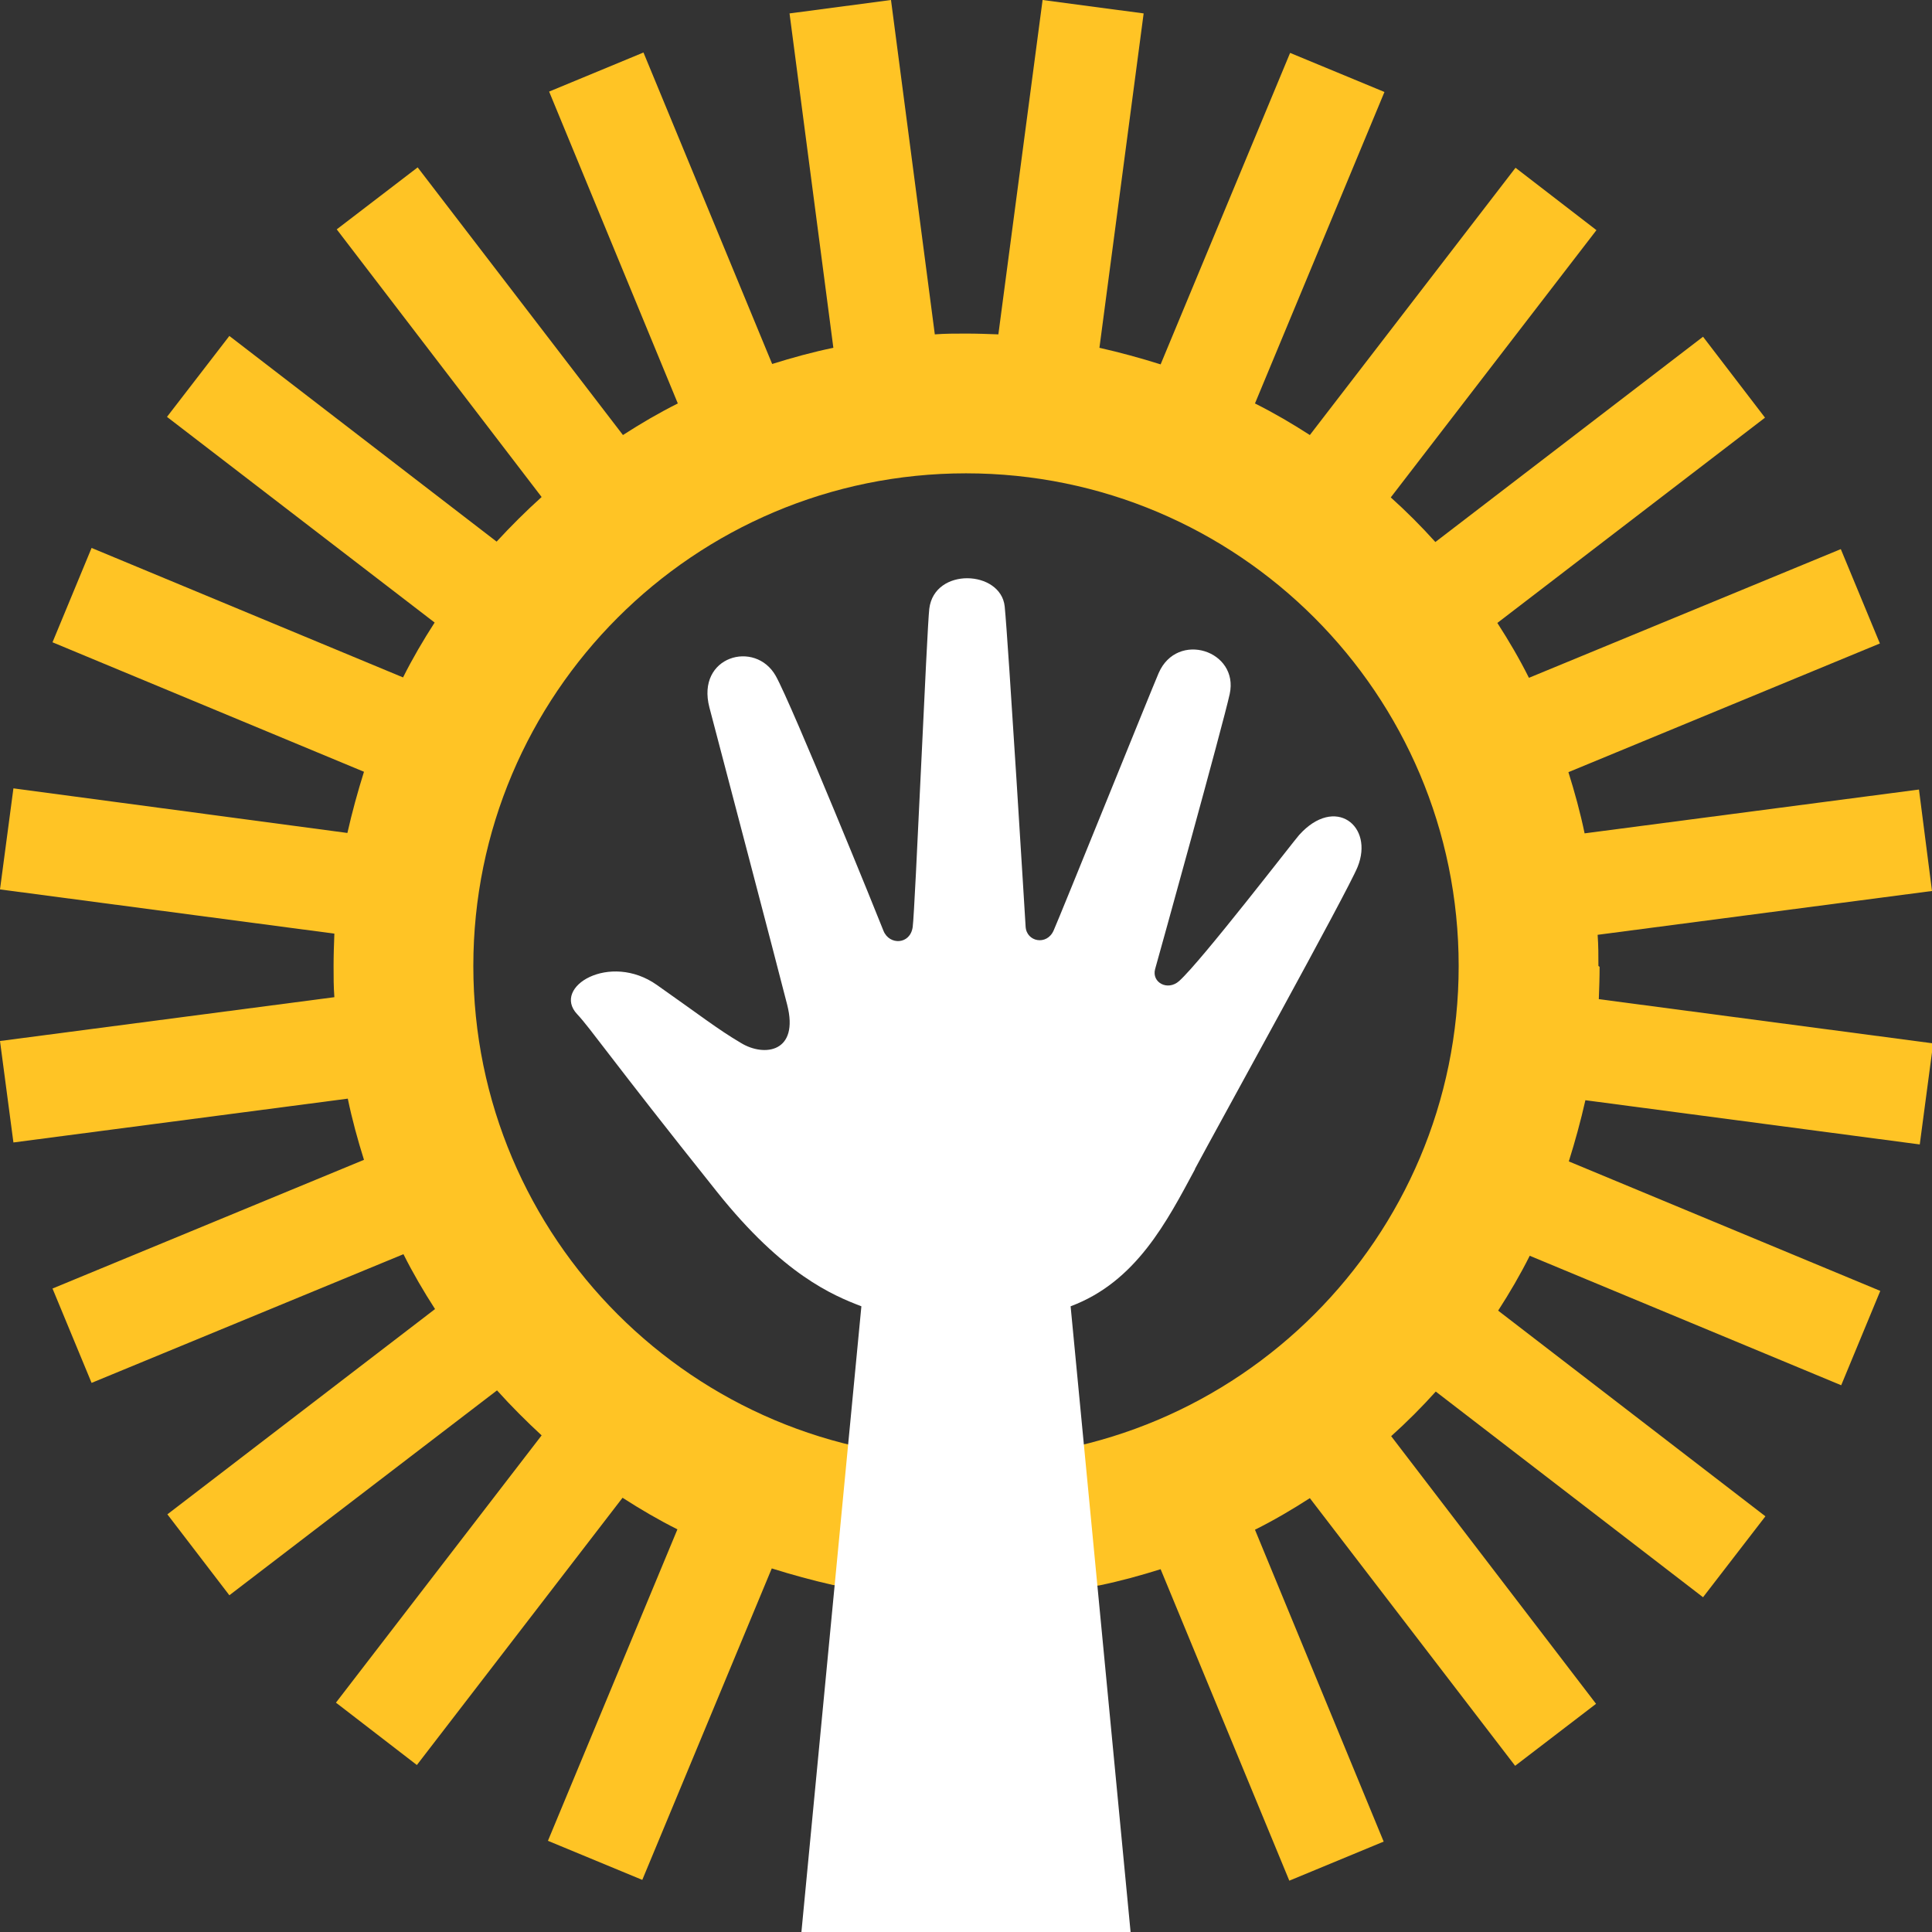
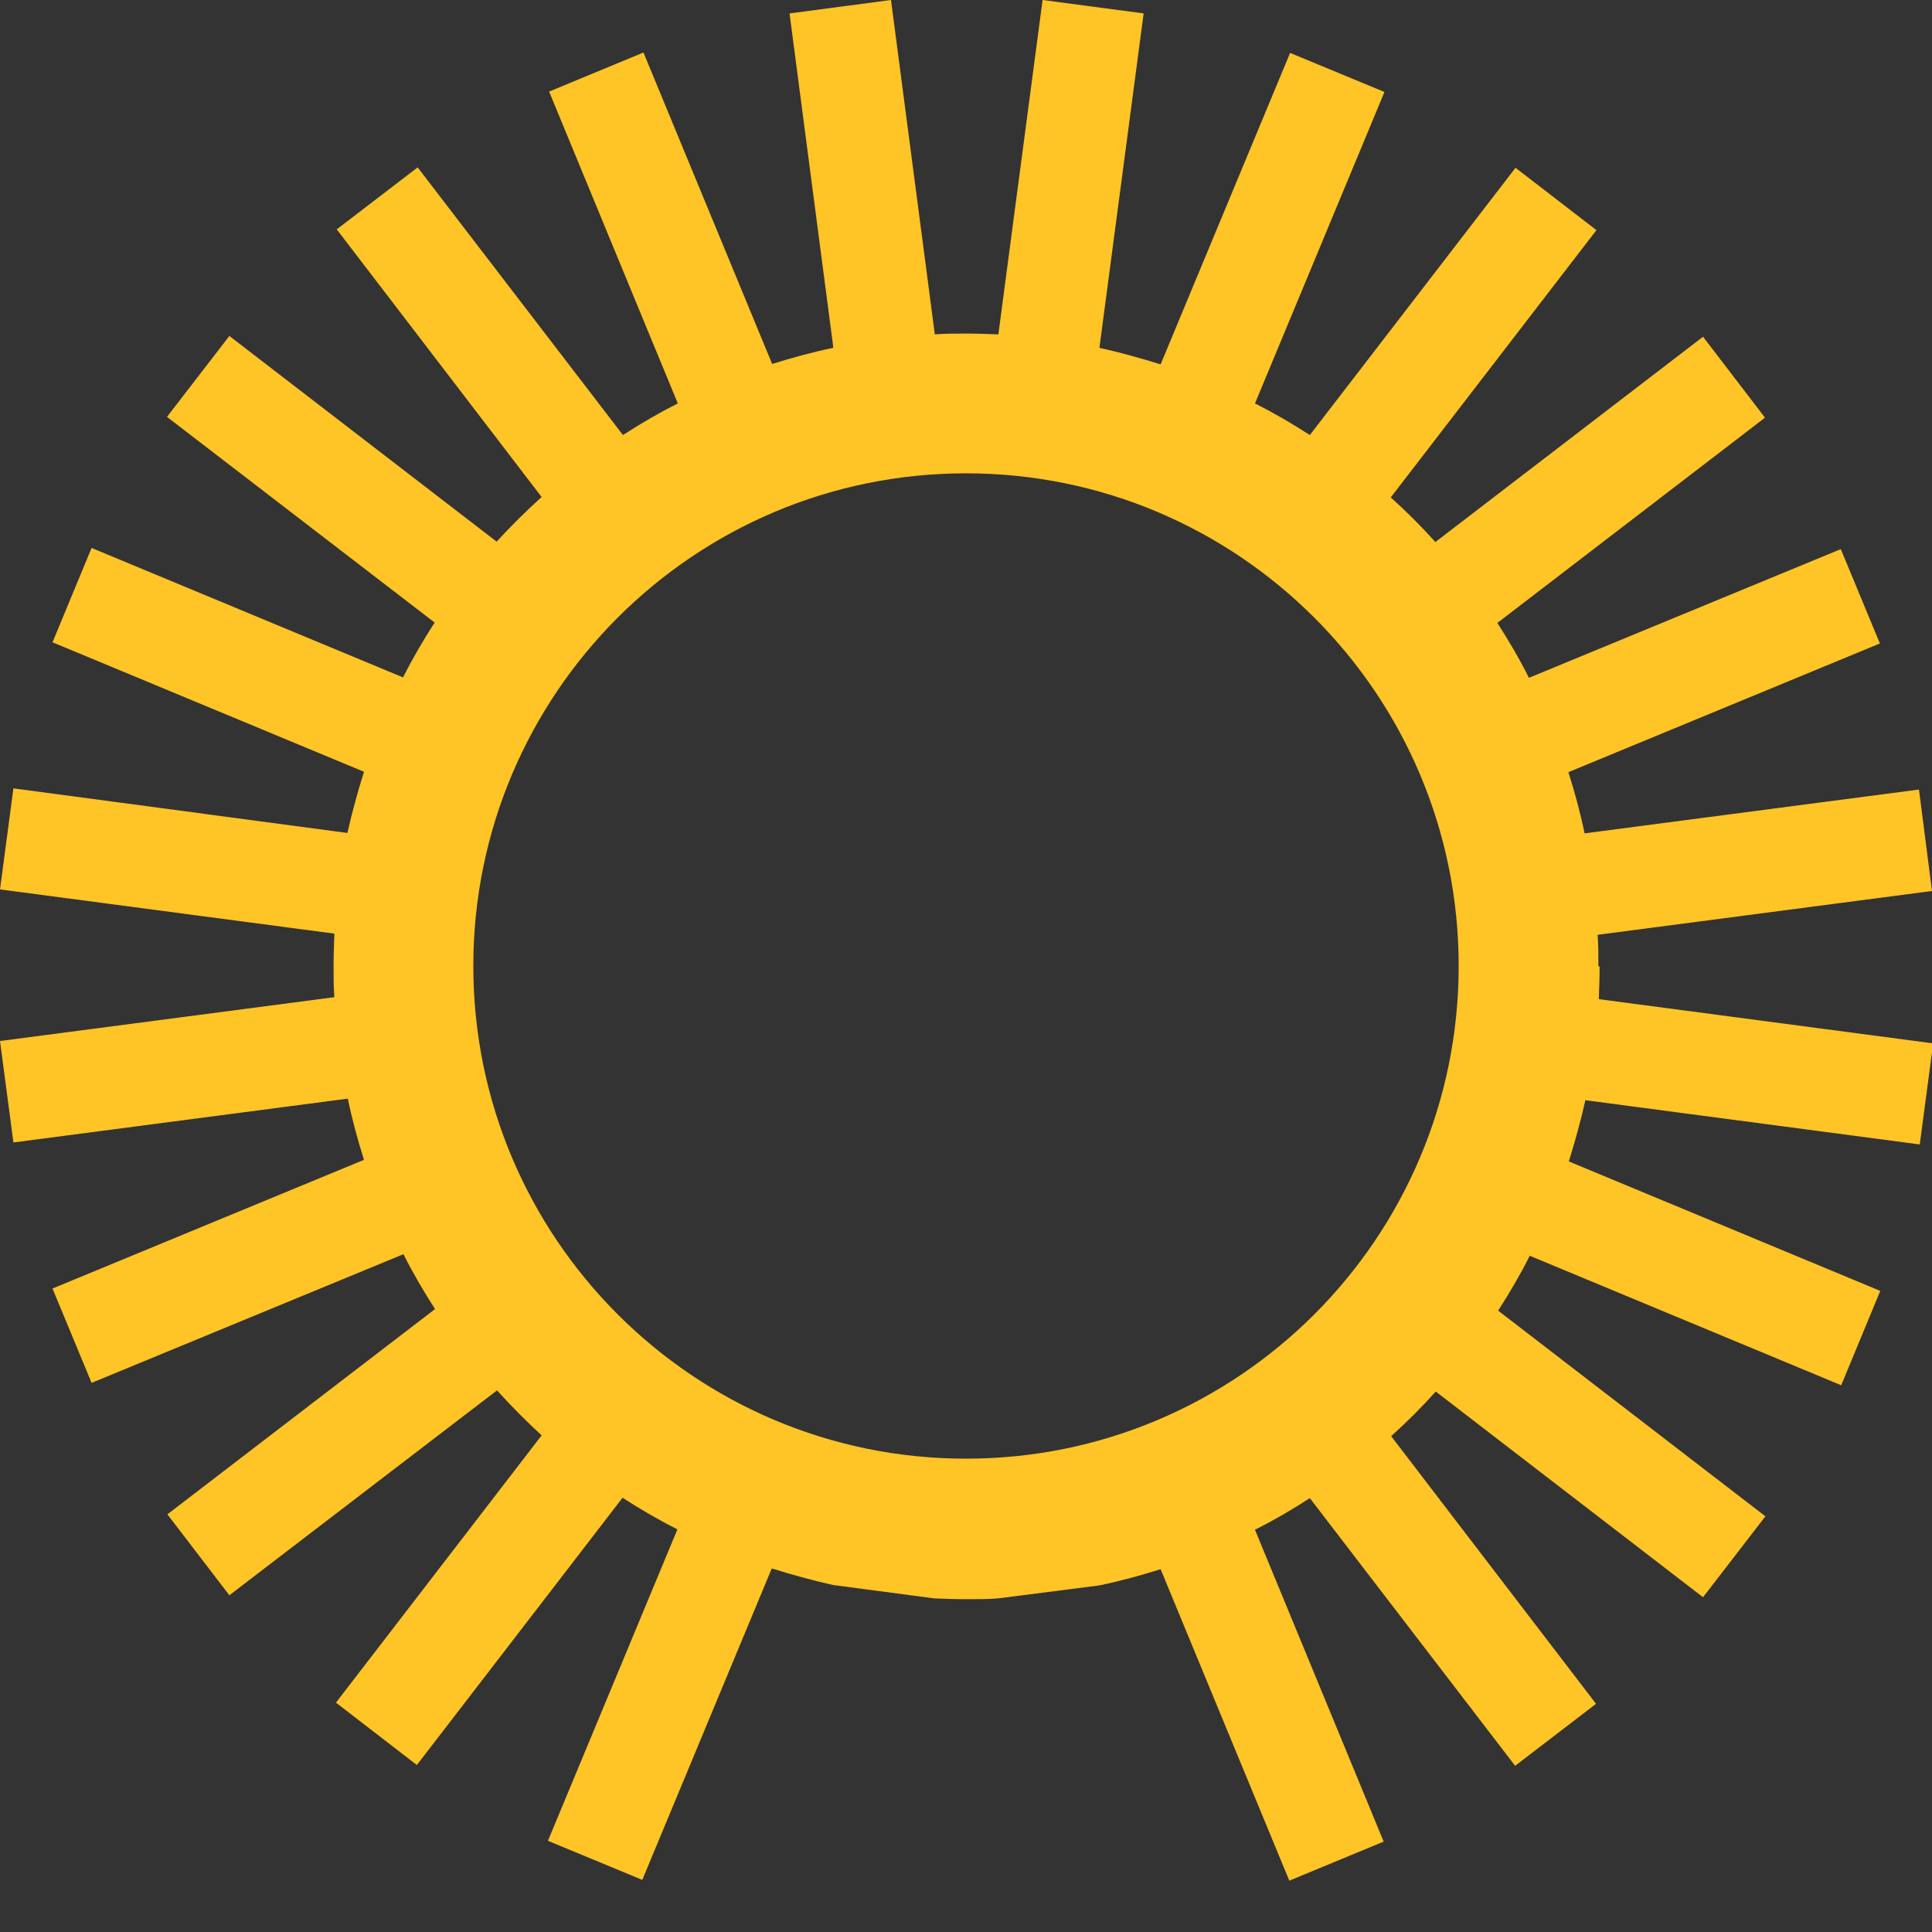
<svg xmlns="http://www.w3.org/2000/svg" id="Layer_2" data-name="Layer 2" viewBox="0 0 48.94 48.94">
  <rect x="0" y="0" width="48.94" height="48.94" fill="#333333" stroke="none" />
  <defs>
    <style>      .cls-1 {        fill: #fff;      }      .cls-1, .cls-2 {        stroke-width: 0px;      }      .cls-2 {        fill: #ffc425;      }    </style>
  </defs>
  <g id="Layer_1-2" data-name="Layer 1">
    <path class="cls-2" d="m40.49,24.47c0-.26,0-.53-.02-.79l8.47-1.11-.33-2.57-8.47,1.11c-.11-.53-.25-1.04-.41-1.55l7.89-3.26-.99-2.39-7.9,3.26c-.24-.48-.51-.94-.8-1.39l6.78-5.2-1.57-2.05-6.78,5.2c-.36-.4-.74-.78-1.13-1.13l5.21-6.77-2.05-1.58-5.21,6.77c-.45-.29-.91-.56-1.39-.8l3.28-7.89-2.39-.99-3.28,7.89c-.51-.16-1.02-.3-1.55-.42L28.97.34,26.41,0l-1.12,8.47c-.27-.01-.54-.02-.82-.02s-.53,0-.79.02l-1.11-8.47-2.57.34,1.11,8.47c-.53.11-1.04.25-1.55.41l-3.26-7.89-2.39.99,3.26,7.9c-.48.24-.94.51-1.39.8l-5.2-6.78-2.05,1.57,5.19,6.78c-.4.36-.78.74-1.14,1.13l-6.77-5.21-1.58,2.05,6.78,5.21c-.29.45-.56.91-.8,1.39l-7.89-3.28-.99,2.39,7.89,3.28c-.16.51-.3,1.02-.42,1.55L.34,19.97,0,22.53l8.47,1.12c-.01.27-.02.54-.02.82s0,.53.02.79l-8.47,1.11.34,2.57,8.47-1.11c.11.53.25,1.04.41,1.55l-7.89,3.26.99,2.39,7.9-3.26c.24.48.51.94.8,1.39l-6.78,5.2,1.57,2.05,6.78-5.19c.36.4.74.78,1.13,1.14l-5.21,6.77,2.05,1.58,5.21-6.77c.45.29.91.56,1.39.8l-3.28,7.89,2.39.99,3.28-7.89c.51.16,1.02.3,1.55.42l2.57.34c.27.01.54.02.82.02s.53,0,.79-.02l2.57-.33c.53-.11,1.04-.25,1.55-.41l3.26,7.89,2.39-.99-3.26-7.9c.48-.24.94-.51,1.39-.8l5.2,6.78,2.05-1.57-5.19-6.78c.4-.36.78-.74,1.13-1.13l6.77,5.21,1.58-2.05-6.77-5.21c.29-.45.56-.91.8-1.39l7.89,3.28.99-2.39-7.89-3.28c.16-.51.3-1.02.42-1.55l8.47,1.12.34-2.56-8.47-1.12c.01-.27.02-.54.02-.82Zm-16.02,12.48c-6.89,0-12.48-5.59-12.48-12.48s5.59-12.48,12.48-12.48,12.48,5.59,12.48,12.48-5.59,12.48-12.48,12.48Z" />
-     <path class="cls-1" d="m30.27,29.61c.55-1.03,3.87-7.03,4.12-7.65.42-1.04-.57-1.82-1.48-.81-.12.13-2.48,3.2-3.04,3.7-.29.26-.7.04-.61-.3.08-.28,1.72-6.19,1.89-6.97.24-1.1-1.33-1.61-1.8-.53-.19.44-2.49,6.14-2.66,6.52-.17.39-.69.29-.71-.1,0,0-.44-7.22-.53-8.11-.1-.92-1.78-1-1.91.06-.06.5-.36,7.62-.42,8.06-.06.45-.59.47-.74.1-.09-.24-2.32-5.73-2.73-6.46-.52-.92-2.02-.5-1.68.8.37,1.41,1.67,6.35,1.97,7.53.31,1.21-.58,1.33-1.17.97-.58-.34-1.09-.74-2.13-1.47-1.19-.84-2.67.05-2.02.74.34.36.82,1.09,3.55,4.51,1.67,2.09,2.92,2.61,3.65,2.89l-1.52,15.86h8.34l-1.52-15.86c1.66-.62,2.44-2.15,3.15-3.47" />
  </g>
</svg>